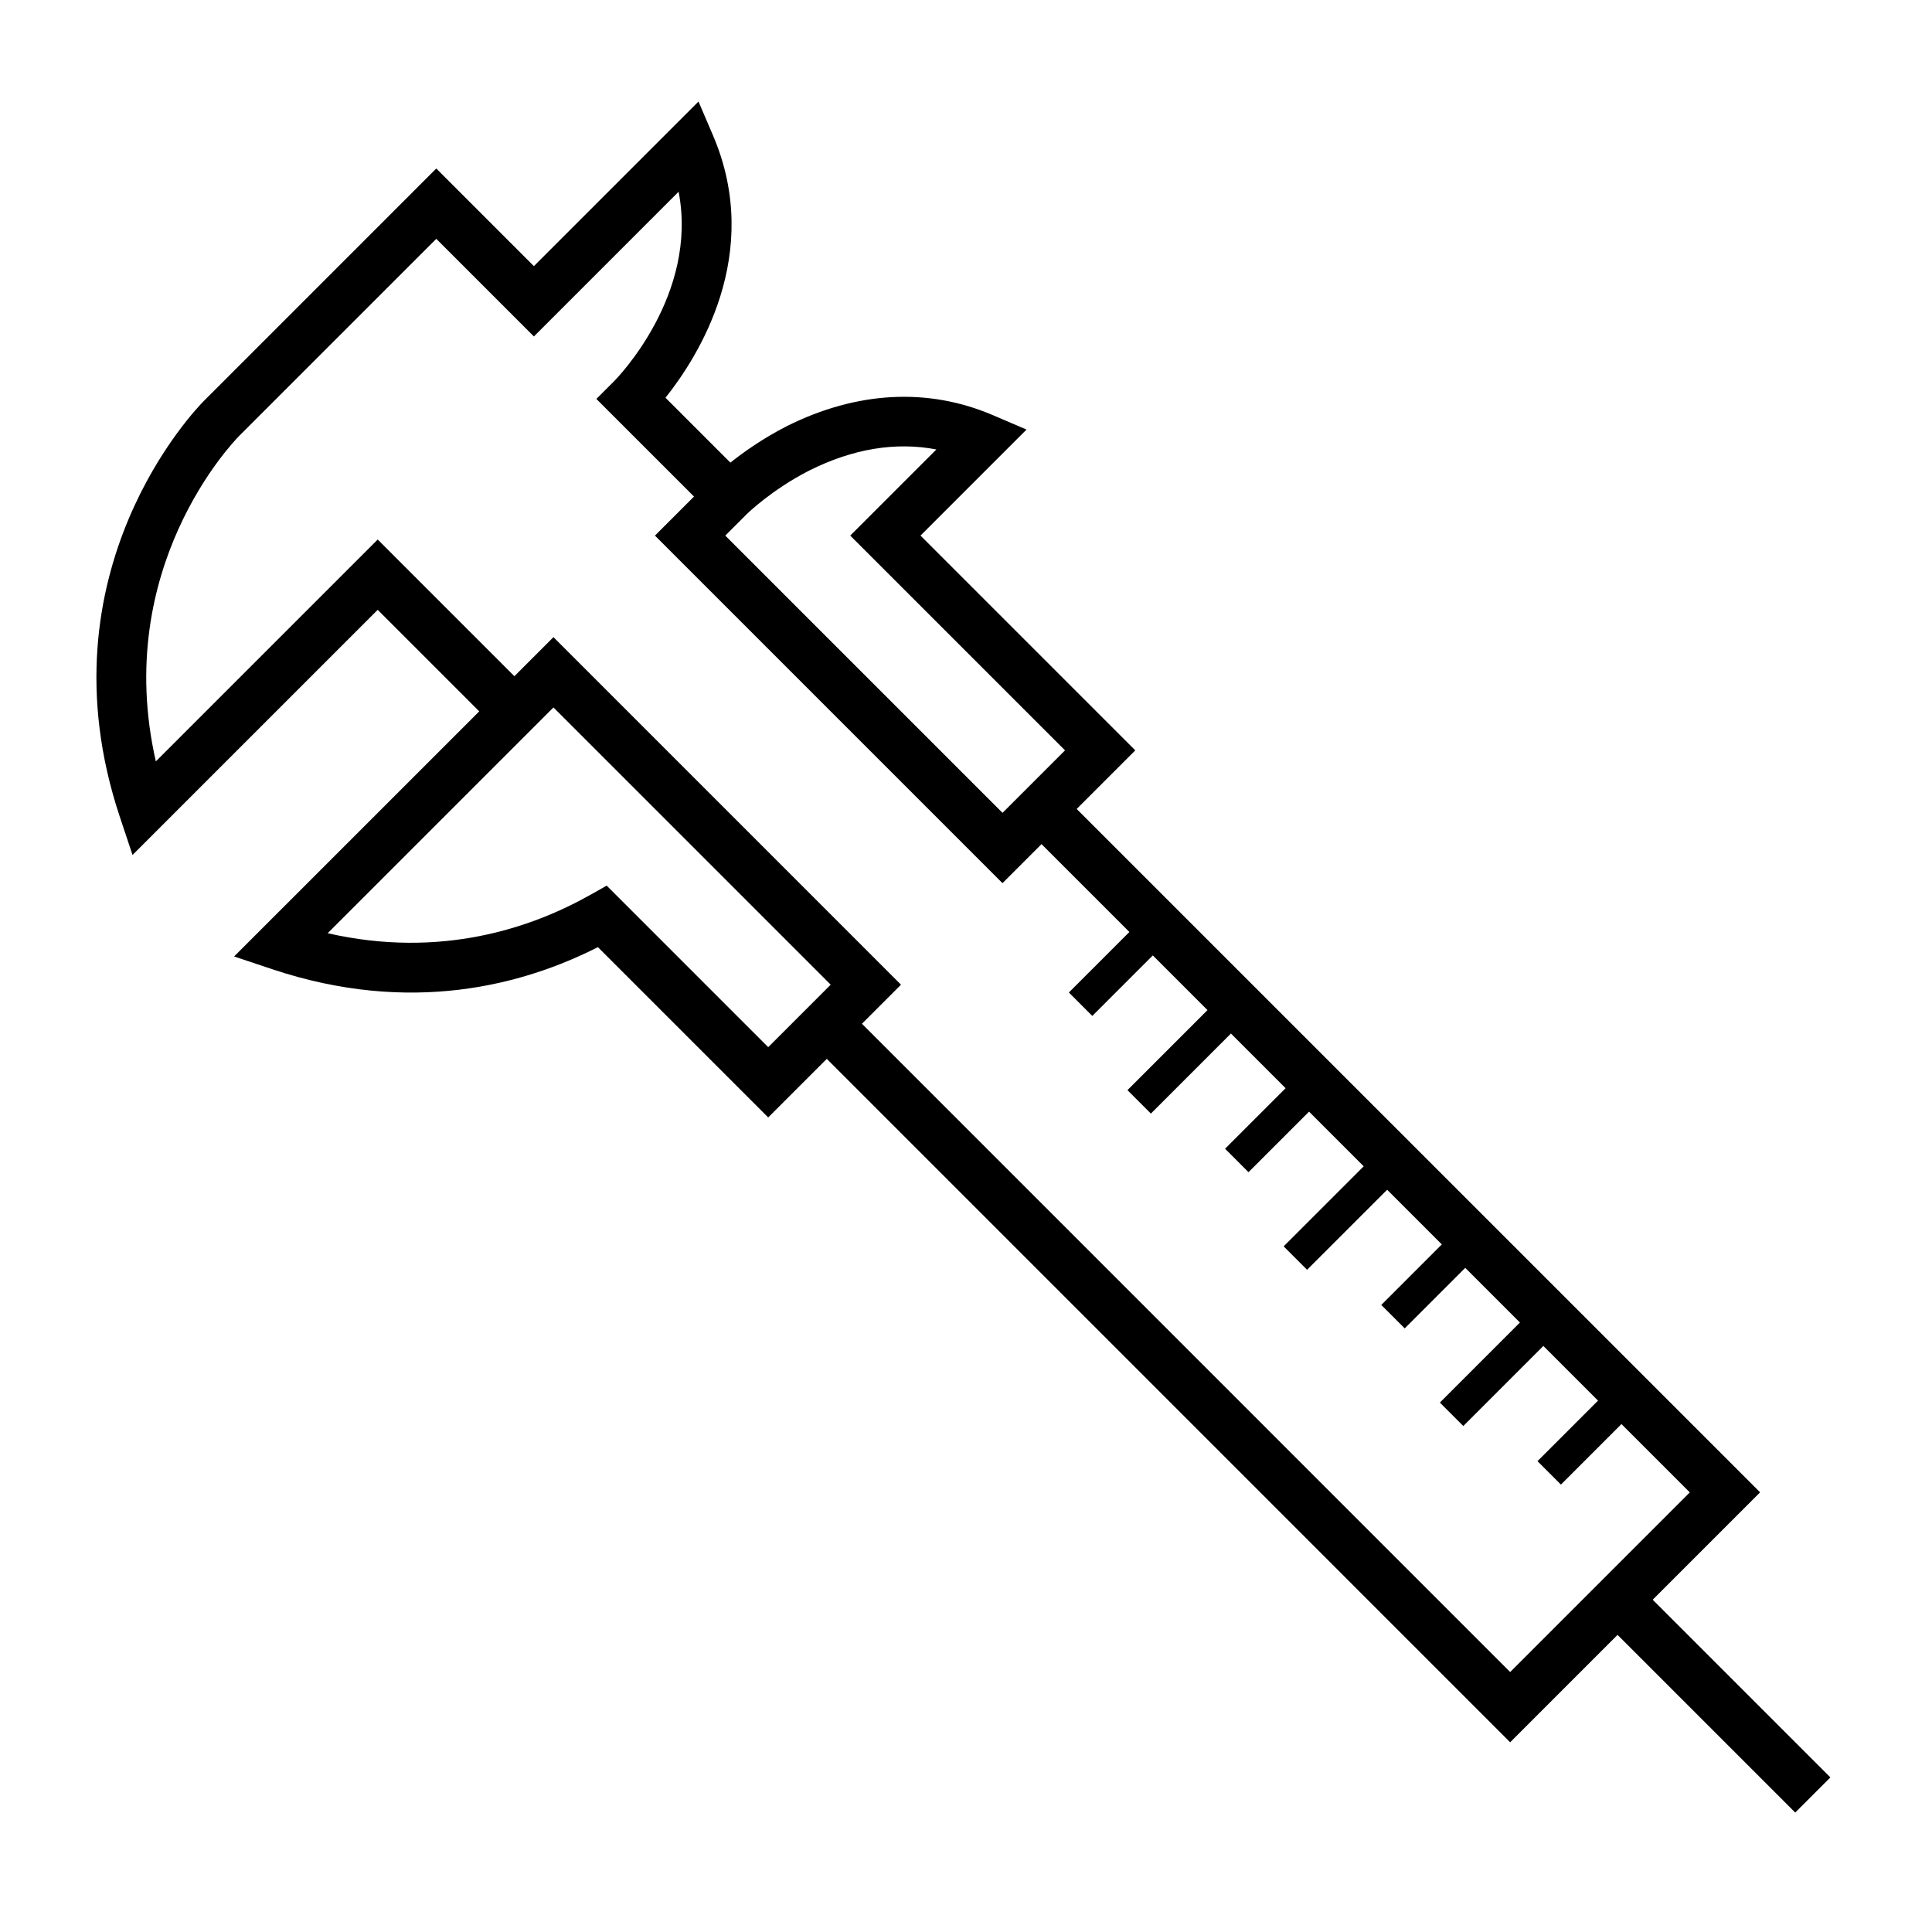
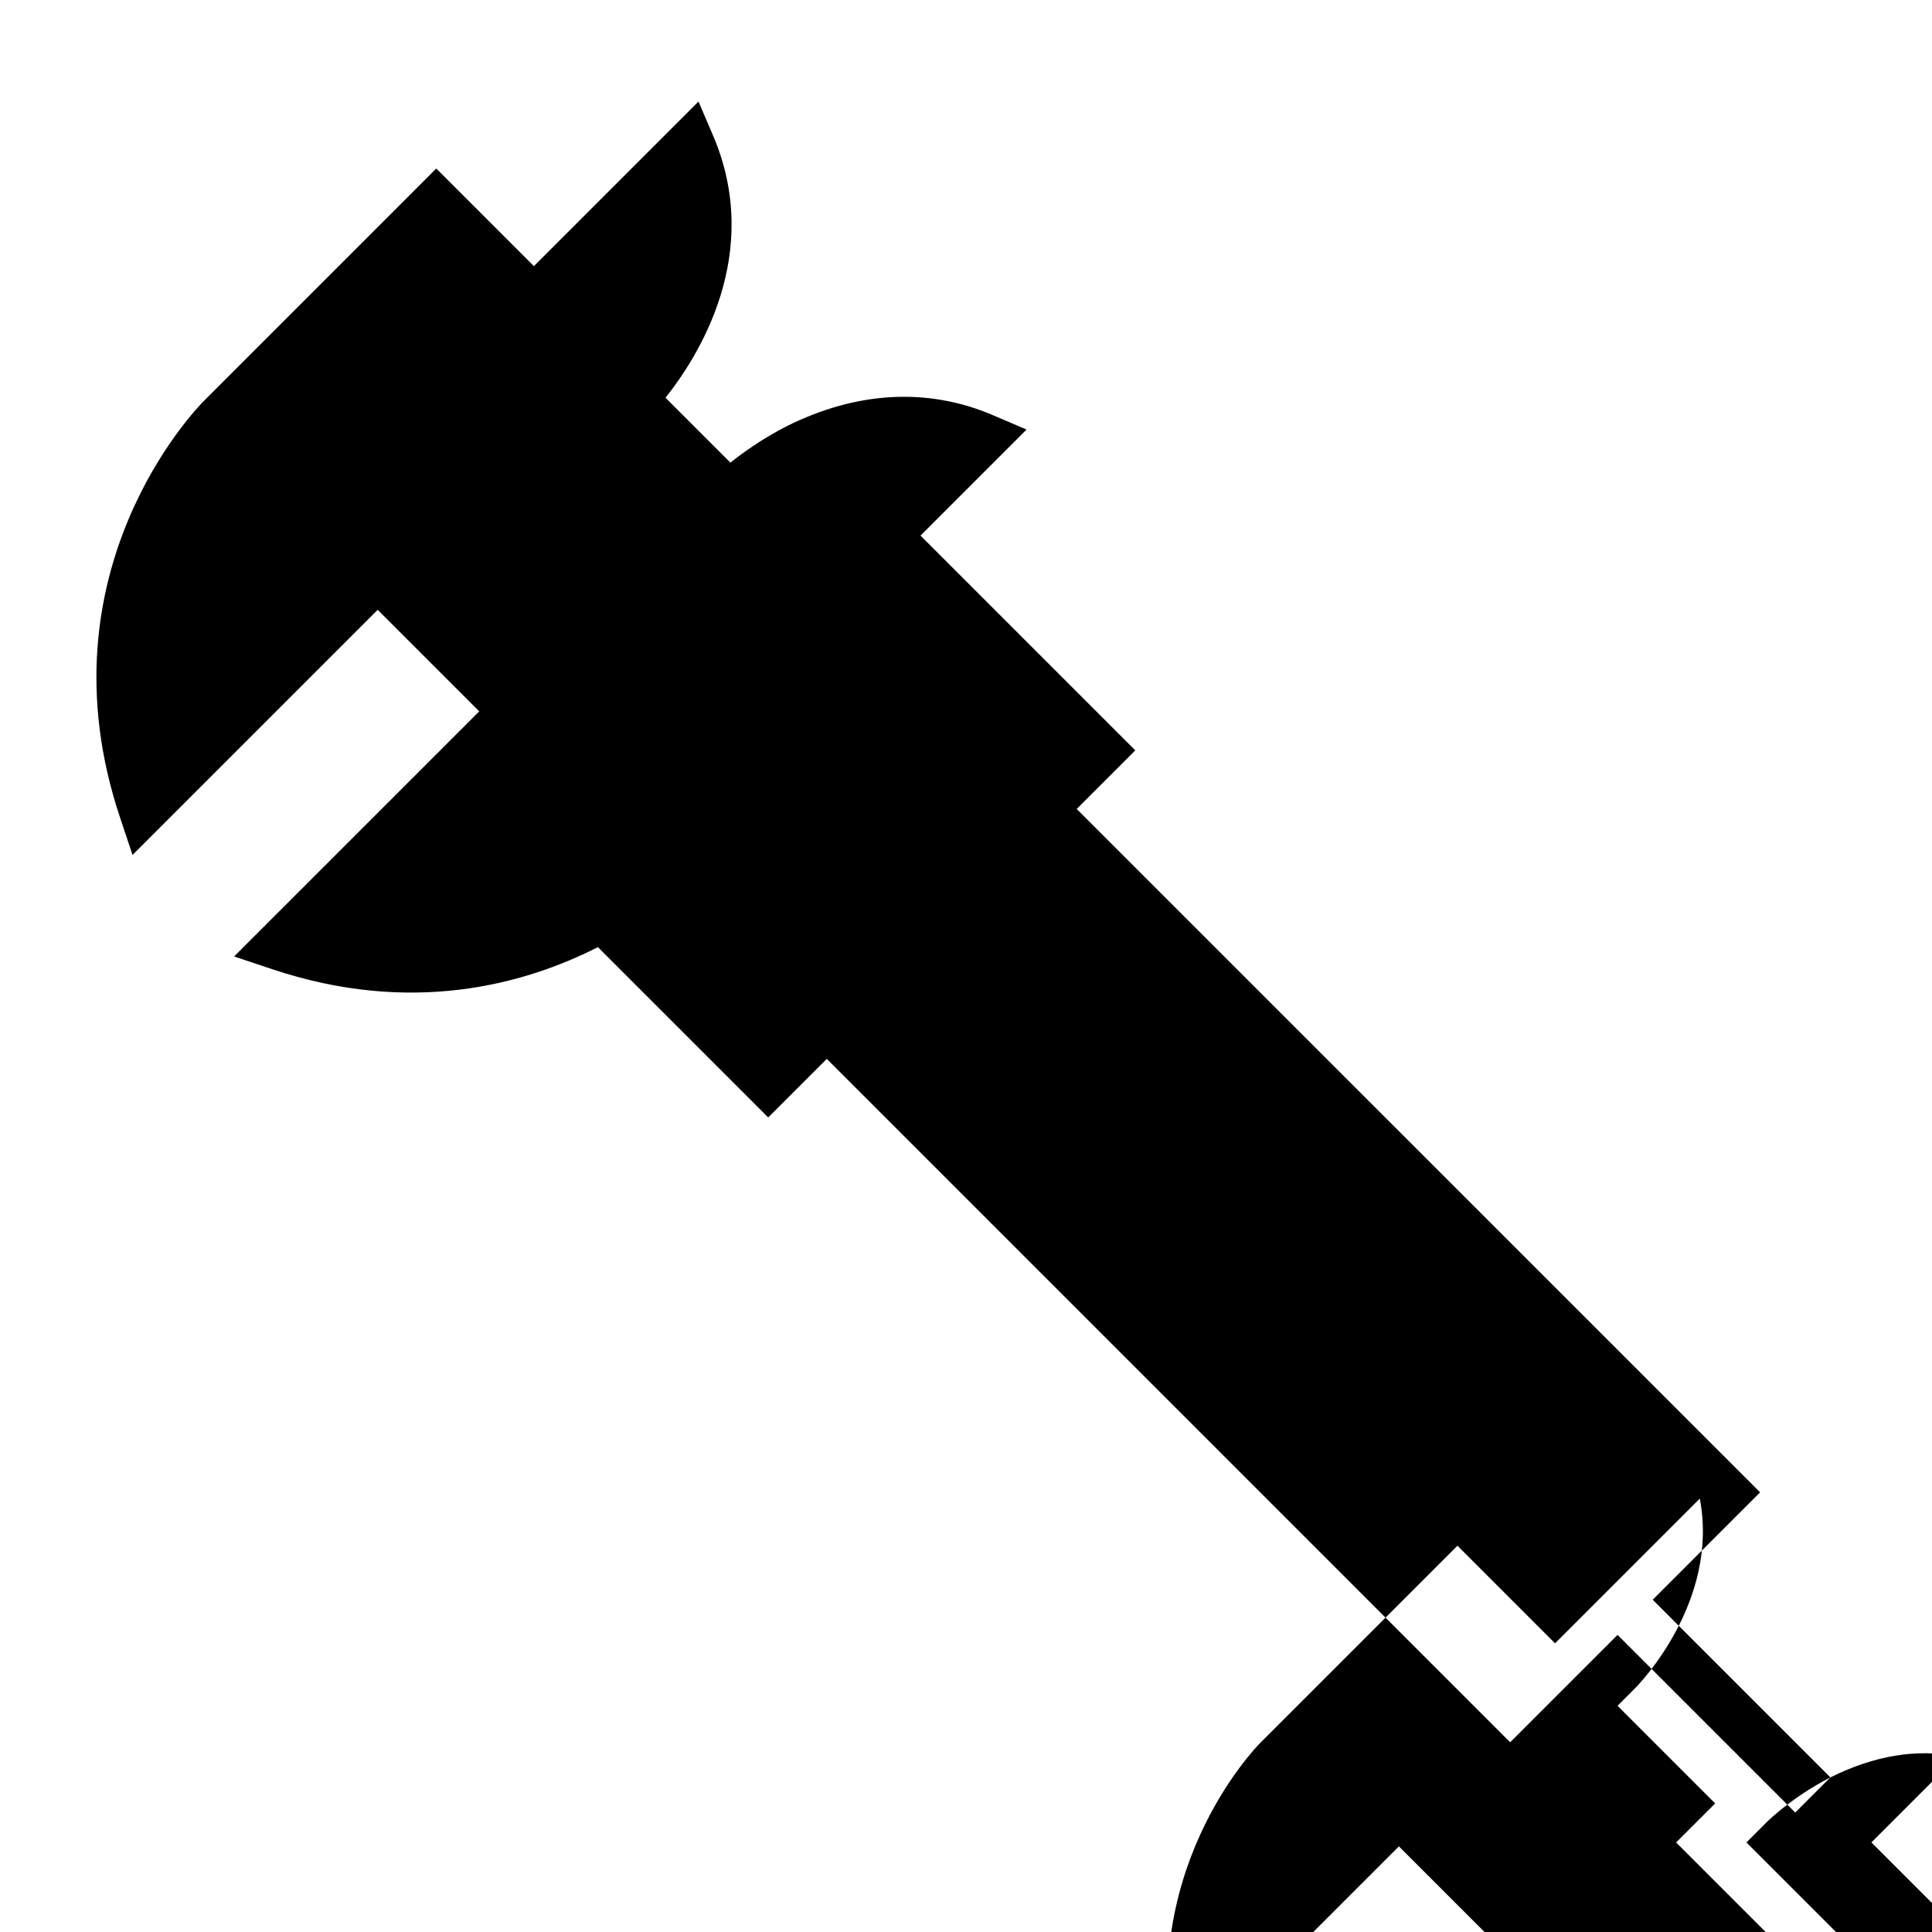
<svg xmlns="http://www.w3.org/2000/svg" fill="#000000" width="800px" height="800px" version="1.1" viewBox="144 144 512 512">
-   <path d="m629.07 615.03-47.086-47.086 28.461-28.461-181.11-181.1 15.527-15.527-56.918-56.918 28.098-28.098-8.949-3.832c-17.164-7.34-36.027-6.344-54.594 2.934-6.391 3.273-11.477 6.902-14.938 9.66l-17.199-17.199c8.672-10.871 26.027-38.16 12.578-69.551l-3.832-8.945-43.621 43.621-25.867-25.871-61.574 61.582c-1.809 1.809-44.023 45.02-22.293 110.23l3.371 10.109 64.973-64.969 26.91 26.906-64.969 64.961 10.098 3.371c36.672 12.258 66.551 4.199 86.312-5.844l45.133 45.133 15.527-15.527 181.1 181.11 28.461-28.461 47.086 47.086zm-270.62-346.33c11.602-5.797 22.898-7.656 33.699-5.59l-22.828 22.828 56.918 56.914-16.559 16.559-73.477-73.473 5.684-5.684c0.066-0.062 6.539-6.426 16.562-11.555zm-53.672 110-4.356 2.453c-15.492 8.734-39.574 17-69.59 10.16l59.84-59.836 73.473 73.473-16.559 16.559zm67.648 36.602 10.348-10.348-92.102-92.105-10.352 10.352-36.219-36.223-58.801 58.797c-11.688-51.363 20.602-84.746 22.059-86.223l52.262-52.258 25.867 25.871 38.352-38.355c5.242 27.258-16.129 49.238-17.137 50.254l-4.66 4.656 25.875 25.871-10.348 10.352 92.098 92.102 10.348-10.348 23.285 23.285-16.039 16.039 6.211 6.211 16.039-16.039 14.488 14.488-21.215 21.215 6.211 6.211 21.215-21.215 14.488 14.488-16.043 16.043 6.211 6.211 16.043-16.043 14.488 14.488-21.219 21.215 6.211 6.211 21.219-21.215 14.488 14.488-16.043 16.043 6.211 6.211 16.043-16.043 14.488 14.488-21.215 21.219 6.211 6.211 21.215-21.219 14.488 14.488-16.043 16.043 6.211 6.211 16.043-16.043 18.109 18.109-47.605 47.605z" />
+   <path d="m629.07 615.03-47.086-47.086 28.461-28.461-181.11-181.1 15.527-15.527-56.918-56.918 28.098-28.098-8.949-3.832c-17.164-7.34-36.027-6.344-54.594 2.934-6.391 3.273-11.477 6.902-14.938 9.66l-17.199-17.199c8.672-10.871 26.027-38.16 12.578-69.551l-3.832-8.945-43.621 43.621-25.867-25.871-61.574 61.582c-1.809 1.809-44.023 45.02-22.293 110.23l3.371 10.109 64.973-64.969 26.91 26.906-64.969 64.961 10.098 3.371c36.672 12.258 66.551 4.199 86.312-5.844l45.133 45.133 15.527-15.527 181.1 181.11 28.461-28.461 47.086 47.086zc11.602-5.797 22.898-7.656 33.699-5.59l-22.828 22.828 56.918 56.914-16.559 16.559-73.477-73.473 5.684-5.684c0.066-0.062 6.539-6.426 16.562-11.555zm-53.672 110-4.356 2.453c-15.492 8.734-39.574 17-69.59 10.16l59.84-59.836 73.473 73.473-16.559 16.559zm67.648 36.602 10.348-10.348-92.102-92.105-10.352 10.352-36.219-36.223-58.801 58.797c-11.688-51.363 20.602-84.746 22.059-86.223l52.262-52.258 25.867 25.871 38.352-38.355c5.242 27.258-16.129 49.238-17.137 50.254l-4.66 4.656 25.875 25.871-10.348 10.352 92.098 92.102 10.348-10.348 23.285 23.285-16.039 16.039 6.211 6.211 16.039-16.039 14.488 14.488-21.215 21.215 6.211 6.211 21.215-21.215 14.488 14.488-16.043 16.043 6.211 6.211 16.043-16.043 14.488 14.488-21.219 21.215 6.211 6.211 21.219-21.215 14.488 14.488-16.043 16.043 6.211 6.211 16.043-16.043 14.488 14.488-21.215 21.219 6.211 6.211 21.215-21.219 14.488 14.488-16.043 16.043 6.211 6.211 16.043-16.043 18.109 18.109-47.605 47.605z" />
</svg>